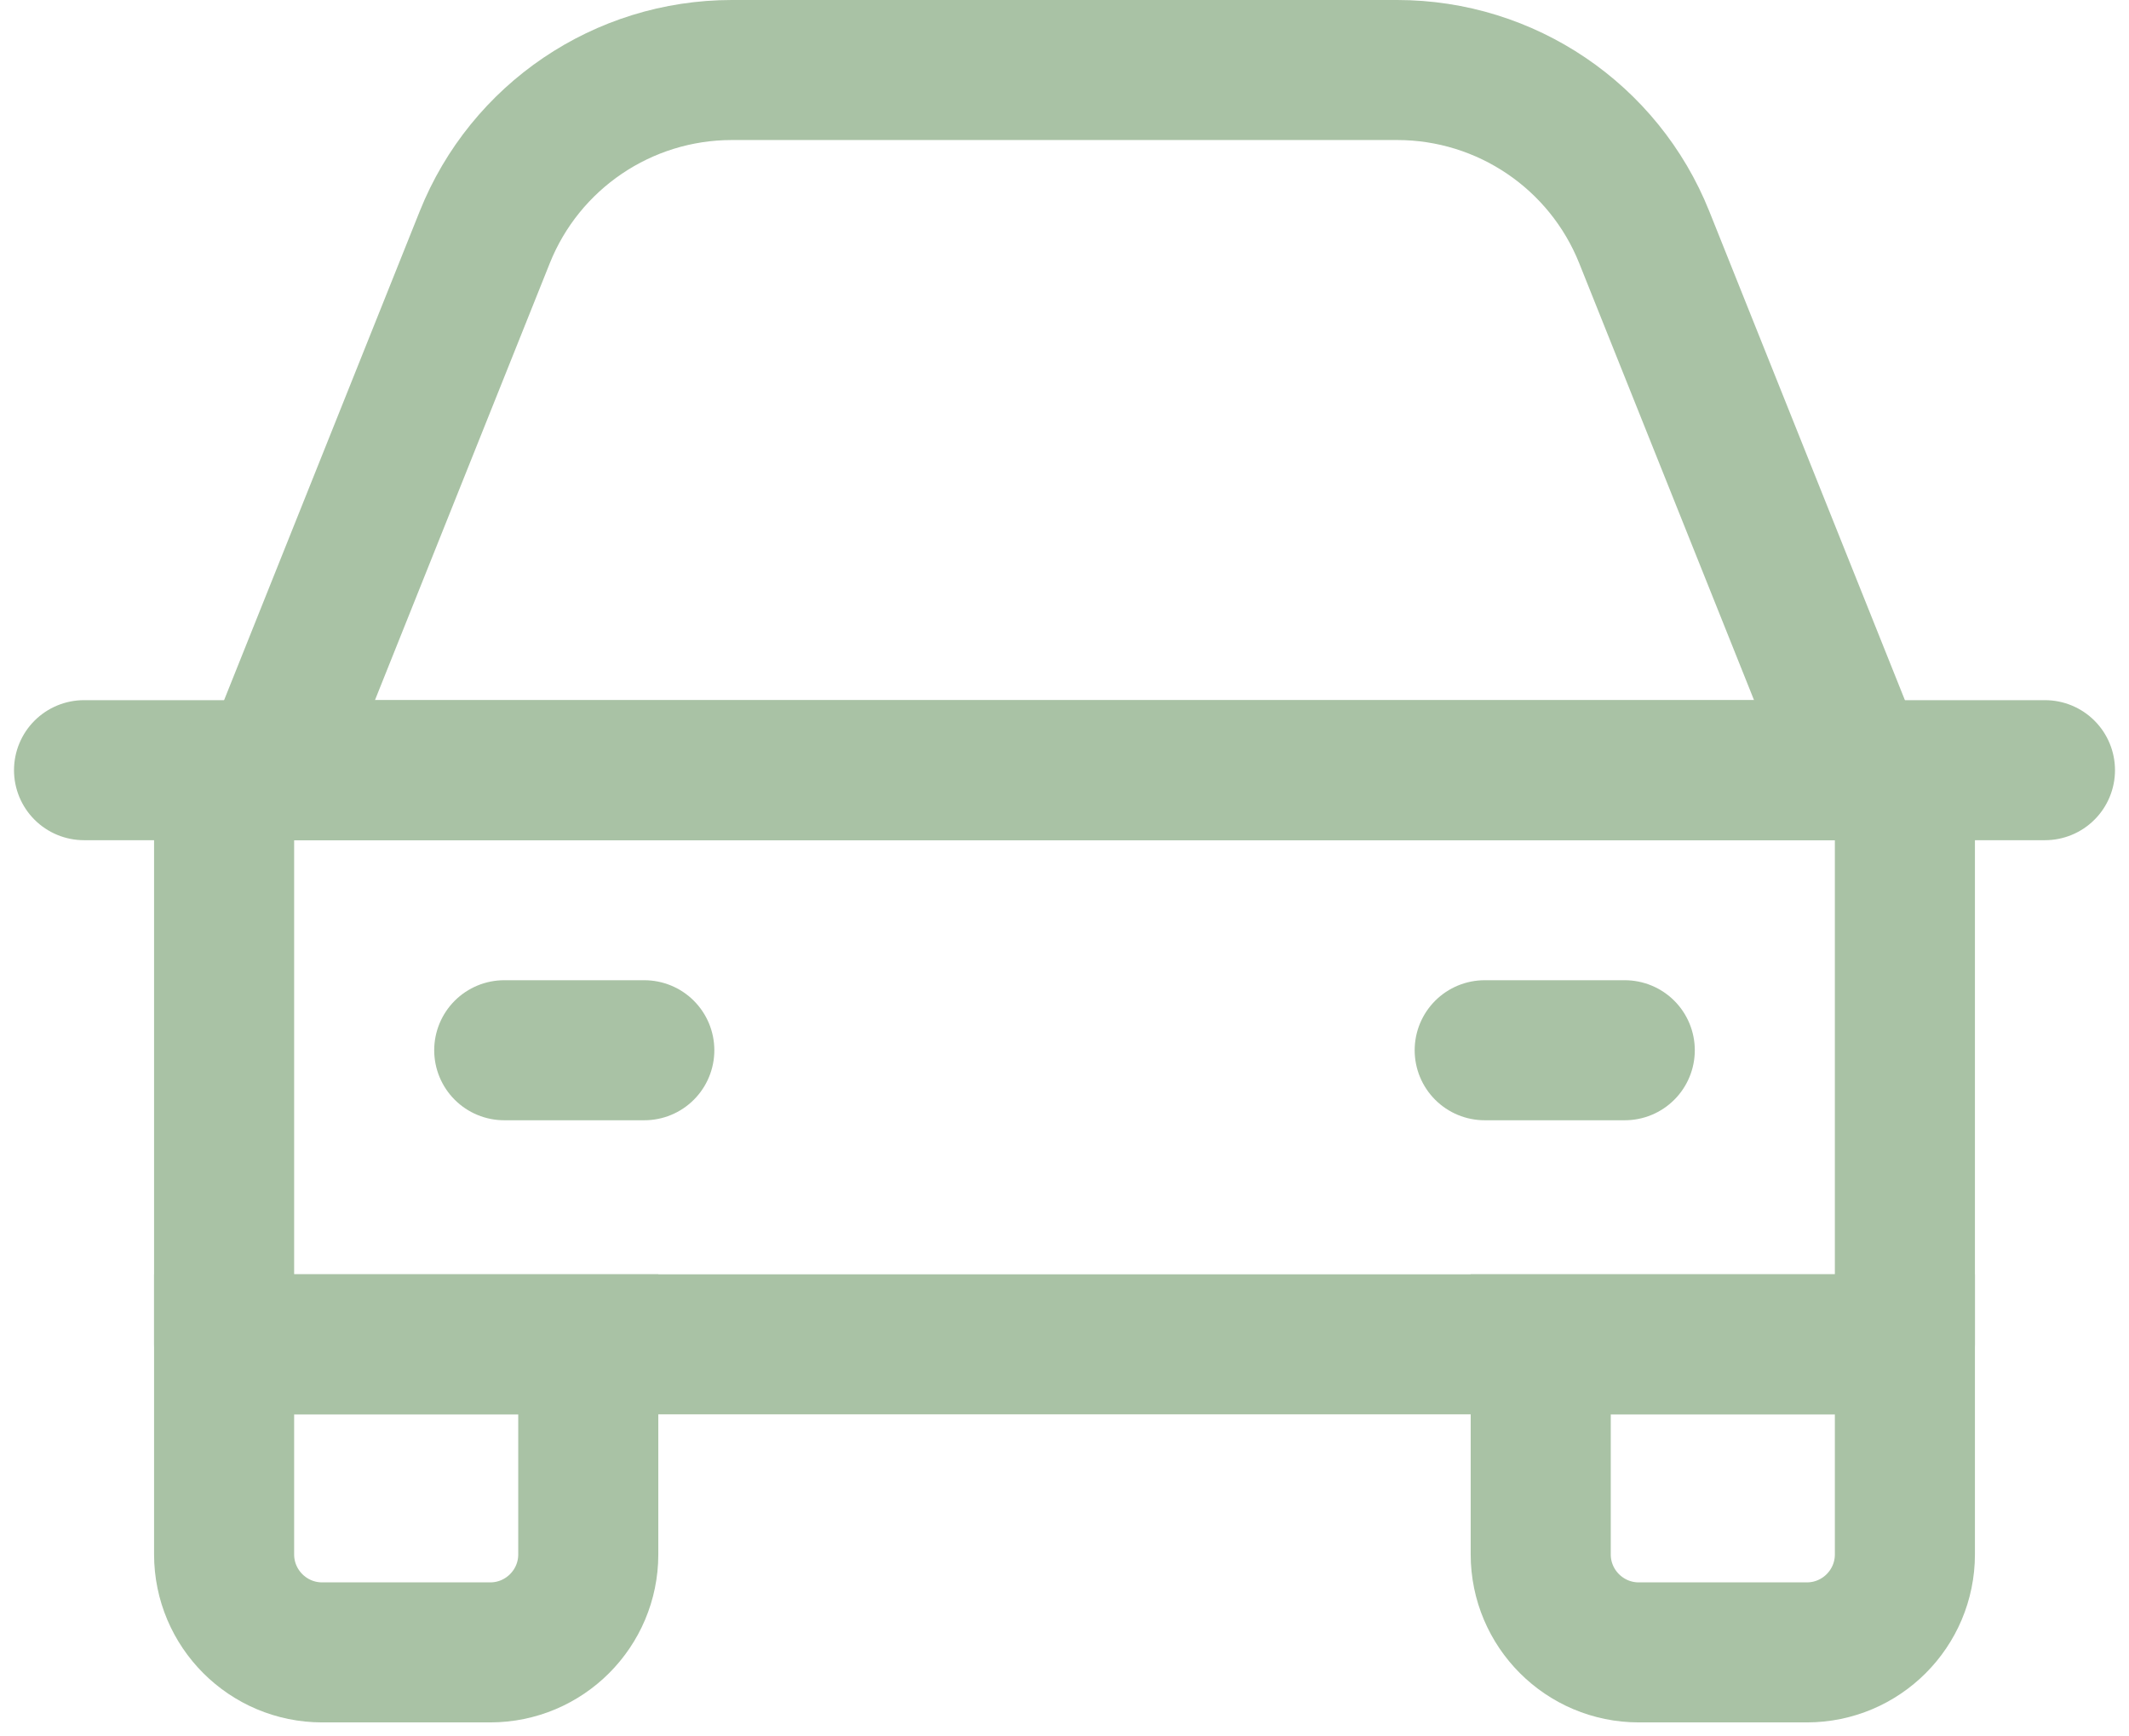
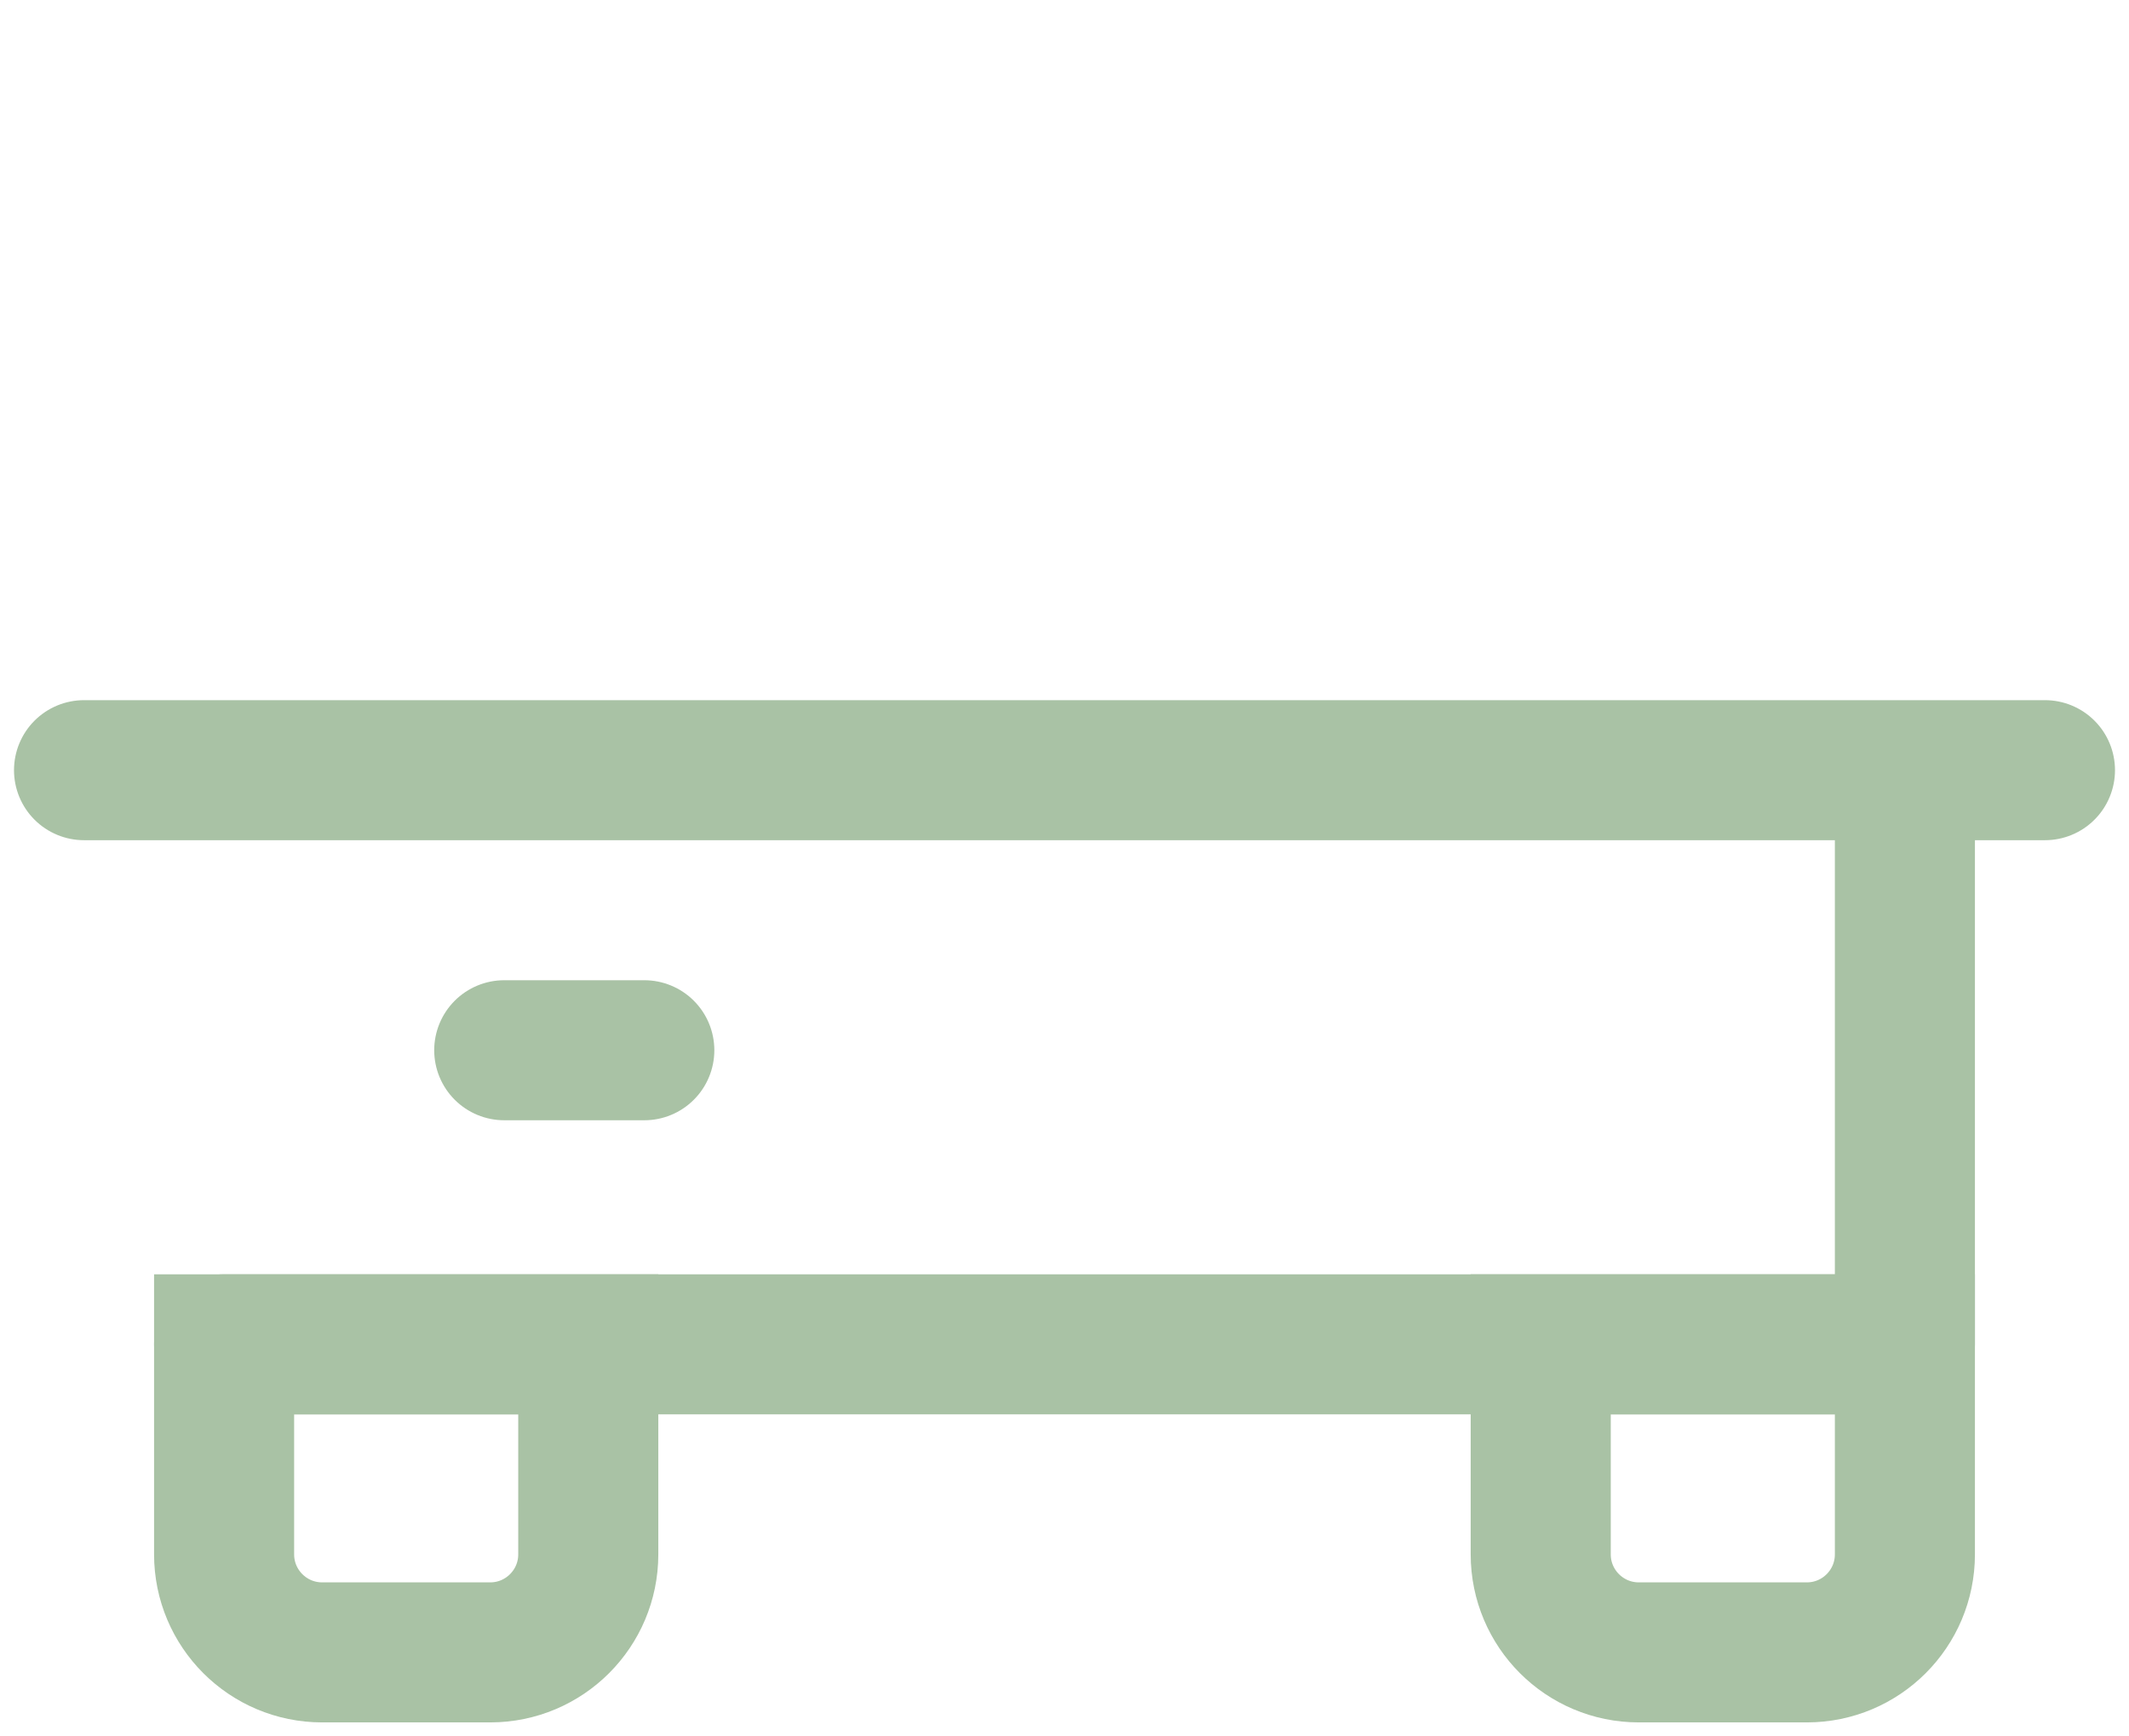
<svg xmlns="http://www.w3.org/2000/svg" width="38" height="31" viewBox="0 0 38 31" fill="none">
  <path d="M1.5 13.75H36.5" stroke="#A9C2A5" stroke-width="2.5" stroke-linecap="round" stroke-linejoin="round" />
  <path d="M9 18.75H11.5" stroke="#A9C2A5" stroke-width="2.5" stroke-linecap="round" stroke-linejoin="round" />
-   <path d="M26.5 18.75H29" stroke="#A9C2A5" stroke-width="2.5" stroke-linecap="round" stroke-linejoin="round" />
-   <path d="M34 14V24H4V14" stroke="#A9C2A5" stroke-width="2.5" stroke-linecap="round" stroke-linejoin="round" />
-   <path d="M8.652 4.236C9.373 2.433 11.12 1.25 13.062 1.25H24.938C26.88 1.25 28.627 2.433 29.348 4.236L33.154 13.75H4.846L8.652 4.236Z" stroke="#A9C2A5" stroke-width="2.5" />
+   <path d="M34 14V24H4" stroke="#A9C2A5" stroke-width="2.5" stroke-linecap="round" stroke-linejoin="round" />
  <path d="M4 24H10.5V27.75C10.5 28.716 9.716 29.5 8.75 29.5H5.75C4.784 29.5 4 28.716 4 27.75V24Z" stroke="#A9C2A5" stroke-width="2.5" />
  <path d="M27.5 24H34V27.75C34 28.716 33.217 29.5 32.25 29.5H29.25C28.284 29.5 27.5 28.716 27.5 27.75V24Z" stroke="#A9C2A5" stroke-width="2.5" />
</svg>